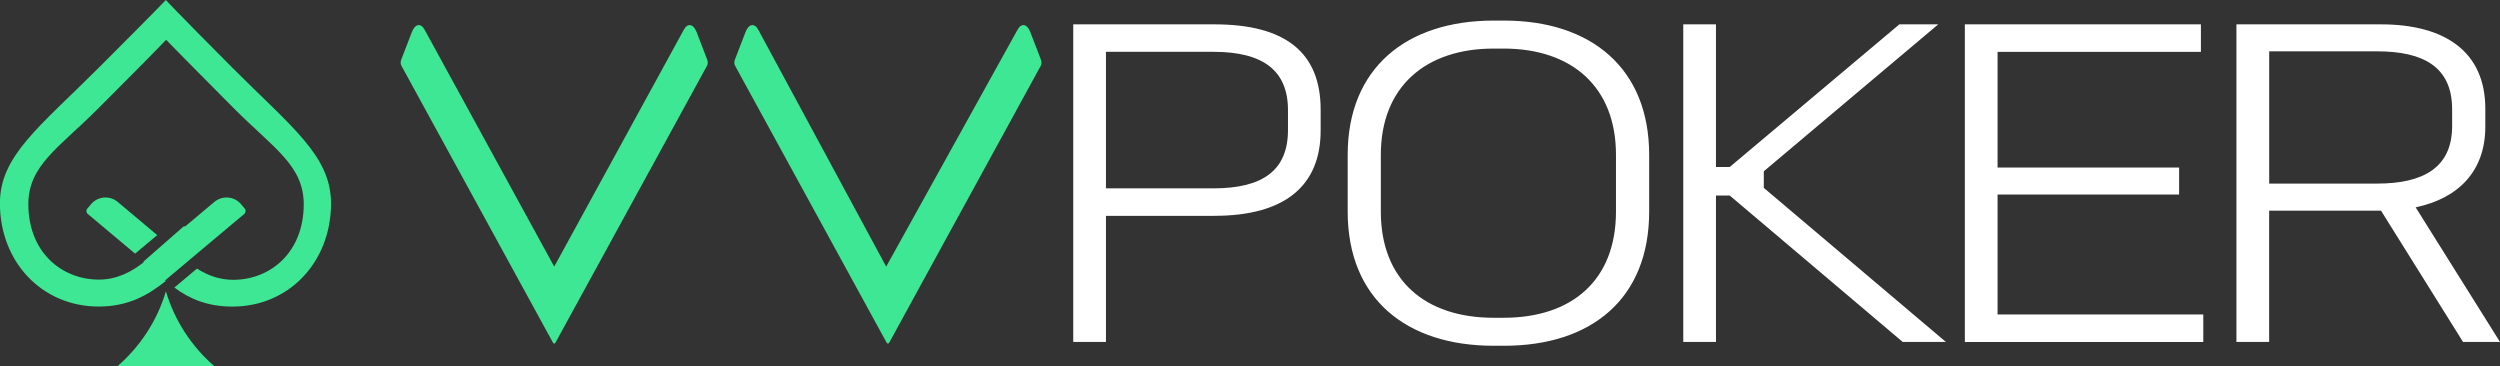
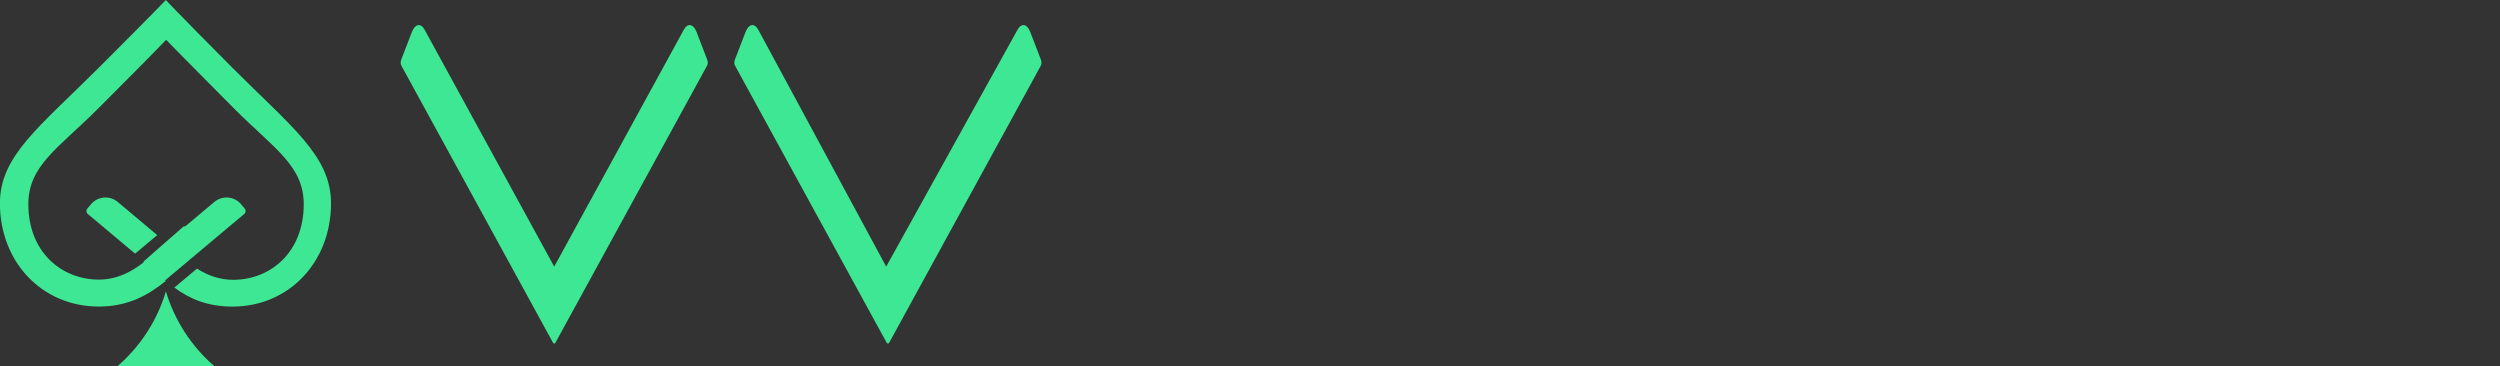
<svg xmlns="http://www.w3.org/2000/svg" viewBox="0 0 576.99 84.54">
  <rect x="0" y="0" width="576.99" height="84.54" fill="#333333" stroke="none" />
  <defs>
    <style>
      .cls-1 {
        fill: #fff;
      }

      .cls-1, .cls-2 {
        fill-rule: evenodd;
        stroke-width: 0px;
      }

      .cls-2 {
        fill: #3ee793;
      }
    </style>
  </defs>
  <g id="_黑桃图案" data-name="黑桃图案">
-     <path class="cls-2" d="m20.16,48.15l.84-1.01c1.55-1.85,4.31-2.09,6.16-.54l9.13,7.66-5.11,4.28-10.93-9.17c-.37-.31-.42-.86-.11-1.23Zm33.47,22.61c-5.73,0-9.87-1.79-13.39-4.39l5.22-4.38c2.35,1.5,5.17,2.63,8.53,2.59,8.57-.09,16.11-6.45,16.11-17.43,0-8.95-6.9-12.9-16.09-22.11-9.18-9.21-15.67-15.85-15.67-15.85,0,0-3.04,3.21-15.7,15.87-9.19,9.19-16.1,13.14-16.1,22.07,0,10.96,7.54,17.31,16.11,17.4,4.33.05,7.75-1.84,10.44-3.94.02-.11.07-.22.14-.32h0s9.16-8.02,9.16-8.02l.38-.02,6.71-5.63c1.85-1.55,4.61-1.31,6.16.54l.84,1.01c.31.37.26.92-.11,1.23l-12.99,10.9s0,0,0,.01l-5.27,4.42.13.15c-3.96,3.2-8.6,5.89-15.45,5.89-13.11,0-22.81-10.3-22.81-23.83,0-10.98,9.16-17.63,22.8-31.28C36.43,2,38.28,0,38.28,0c0,0,1.77,2,15.37,15.65,13.61,13.65,22.75,20.3,22.75,31.28,0,13.52-9.68,23.83-22.76,23.83Zm-15.34-3.51c2.03,6.8,5.97,12.77,11.21,17.29h-22.42c5.24-4.52,9.18-10.49,11.21-17.29Z" />
+     <path class="cls-2" d="m20.16,48.15l.84-1.01c1.55-1.85,4.31-2.09,6.16-.54l9.13,7.66-5.11,4.28-10.93-9.17c-.37-.31-.42-.86-.11-1.23Zm33.47,22.61c-5.73,0-9.87-1.79-13.39-4.39l5.22-4.38c2.35,1.5,5.17,2.63,8.53,2.59,8.57-.09,16.11-6.45,16.11-17.43,0-8.95-6.9-12.9-16.09-22.11-9.18-9.21-15.67-15.85-15.67-15.85,0,0-3.04,3.21-15.7,15.87-9.19,9.19-16.1,13.14-16.1,22.07,0,10.96,7.54,17.31,16.11,17.4,4.33.05,7.75-1.84,10.44-3.94.02-.11.07-.22.14-.32s9.16-8.02,9.16-8.02l.38-.02,6.71-5.63c1.85-1.55,4.61-1.31,6.16.54l.84,1.01c.31.37.26.92-.11,1.23l-12.99,10.9s0,0,0,.01l-5.27,4.42.13.15c-3.96,3.2-8.6,5.89-15.45,5.89-13.11,0-22.81-10.3-22.81-23.83,0-10.98,9.16-17.63,22.8-31.28C36.43,2,38.28,0,38.28,0c0,0,1.77,2,15.37,15.65,13.61,13.65,22.75,20.3,22.75,31.28,0,13.52-9.68,23.83-22.76,23.83Zm-15.34-3.51c2.03,6.8,5.97,12.77,11.21,17.29h-22.42c5.24-4.52,9.18-10.49,11.21-17.29Z" />
  </g>
  <g id="poker">
-     <path class="cls-1" d="m557.52,47.85l19.47,31.07h-8.53l-18.93-30.3h-25.82v30.3h-7.55V5.62h33.37c14.66,0,24.07,6.24,24.07,19.47v4.16c0,10.17-6.13,16.52-16.08,18.6Zm8.42-22.65c0-9.85-6.78-13.35-17.28-13.35h-24.94v30.52h24.94c10.5,0,17.28-3.61,17.28-13.24v-3.94Zm-112.46-19.58h54.48v6.35h-46.93v26.69h41.9v6.24h-41.9v27.68h47.48v6.35h-55.03V5.62Zm-4.38,73.3h-9.96l-39.93-33.8h-3.17v33.8h-7.55V5.62h7.55v32.93h3.17l39.16-32.93h8.97l-40.26,33.91v3.83l42.01,35.55Zm-101.96.88h-2.41c-20.13,0-33.69-10.83-33.69-30.96v-13.13c0-19.91,13.46-30.96,33.69-30.96h2.41c20.13,0,33.48,11.05,33.48,30.96v13.13c0,20.13-13.35,30.96-33.48,30.96Zm25.82-44.09c0-15.64-10.17-24.5-25.93-24.5h-2.3c-15.75,0-26.04,8.86-26.04,24.5v13.13c0,15.86,10.28,24.5,26.04,24.5h2.3c15.75,0,25.93-8.64,25.93-24.5v-13.13Zm-92.66,14.11h-25.05v29.1h-7.55V5.62h32.6c16.3,0,24.5,6.45,24.5,19.69v4.81c0,12.8-8.31,19.69-24.5,19.69Zm16.96-24.4c0-9.19-5.8-13.46-17.18-13.46h-24.83v31.51h24.83c11.38,0,17.18-4.16,17.18-13.46v-4.59Z" />
-   </g>
+     </g>
  <g id="vv">
    <path class="cls-2" d="m240.23,15.13l-35,63.95c-.08.15-.19.22-.29.21,0,0,0,0-.4,0,.39,0,.39,0,.38,0-.1,0-.2-.06-.29-.21l-35-63.95c-.18-.32-.2-.9-.05-1.28l2.48-6.44c.74-1.92,2.06-2.17,2.94-.56l29.53,54.68,30.32-54.68c.88-1.61,2.2-1.36,2.94.56l2.48,6.44c.15.38.13.96-.05,1.28Zm-112.01,63.95c-.08.15-.19.22-.29.21,0,0,0,0-.01,0,0,0,0,0-.01,0-.1,0-.2-.06-.29-.21L92.62,15.13c-.18-.32-.2-.9-.05-1.28l2.48-6.44c.74-1.92,2.06-2.17,2.94-.56l29.92,54.68,29.92-54.68c.88-1.61,2.2-1.36,2.94.56l2.48,6.44c.15.38.13.96-.05,1.28l-35,63.95Z" />
  </g>
</svg>